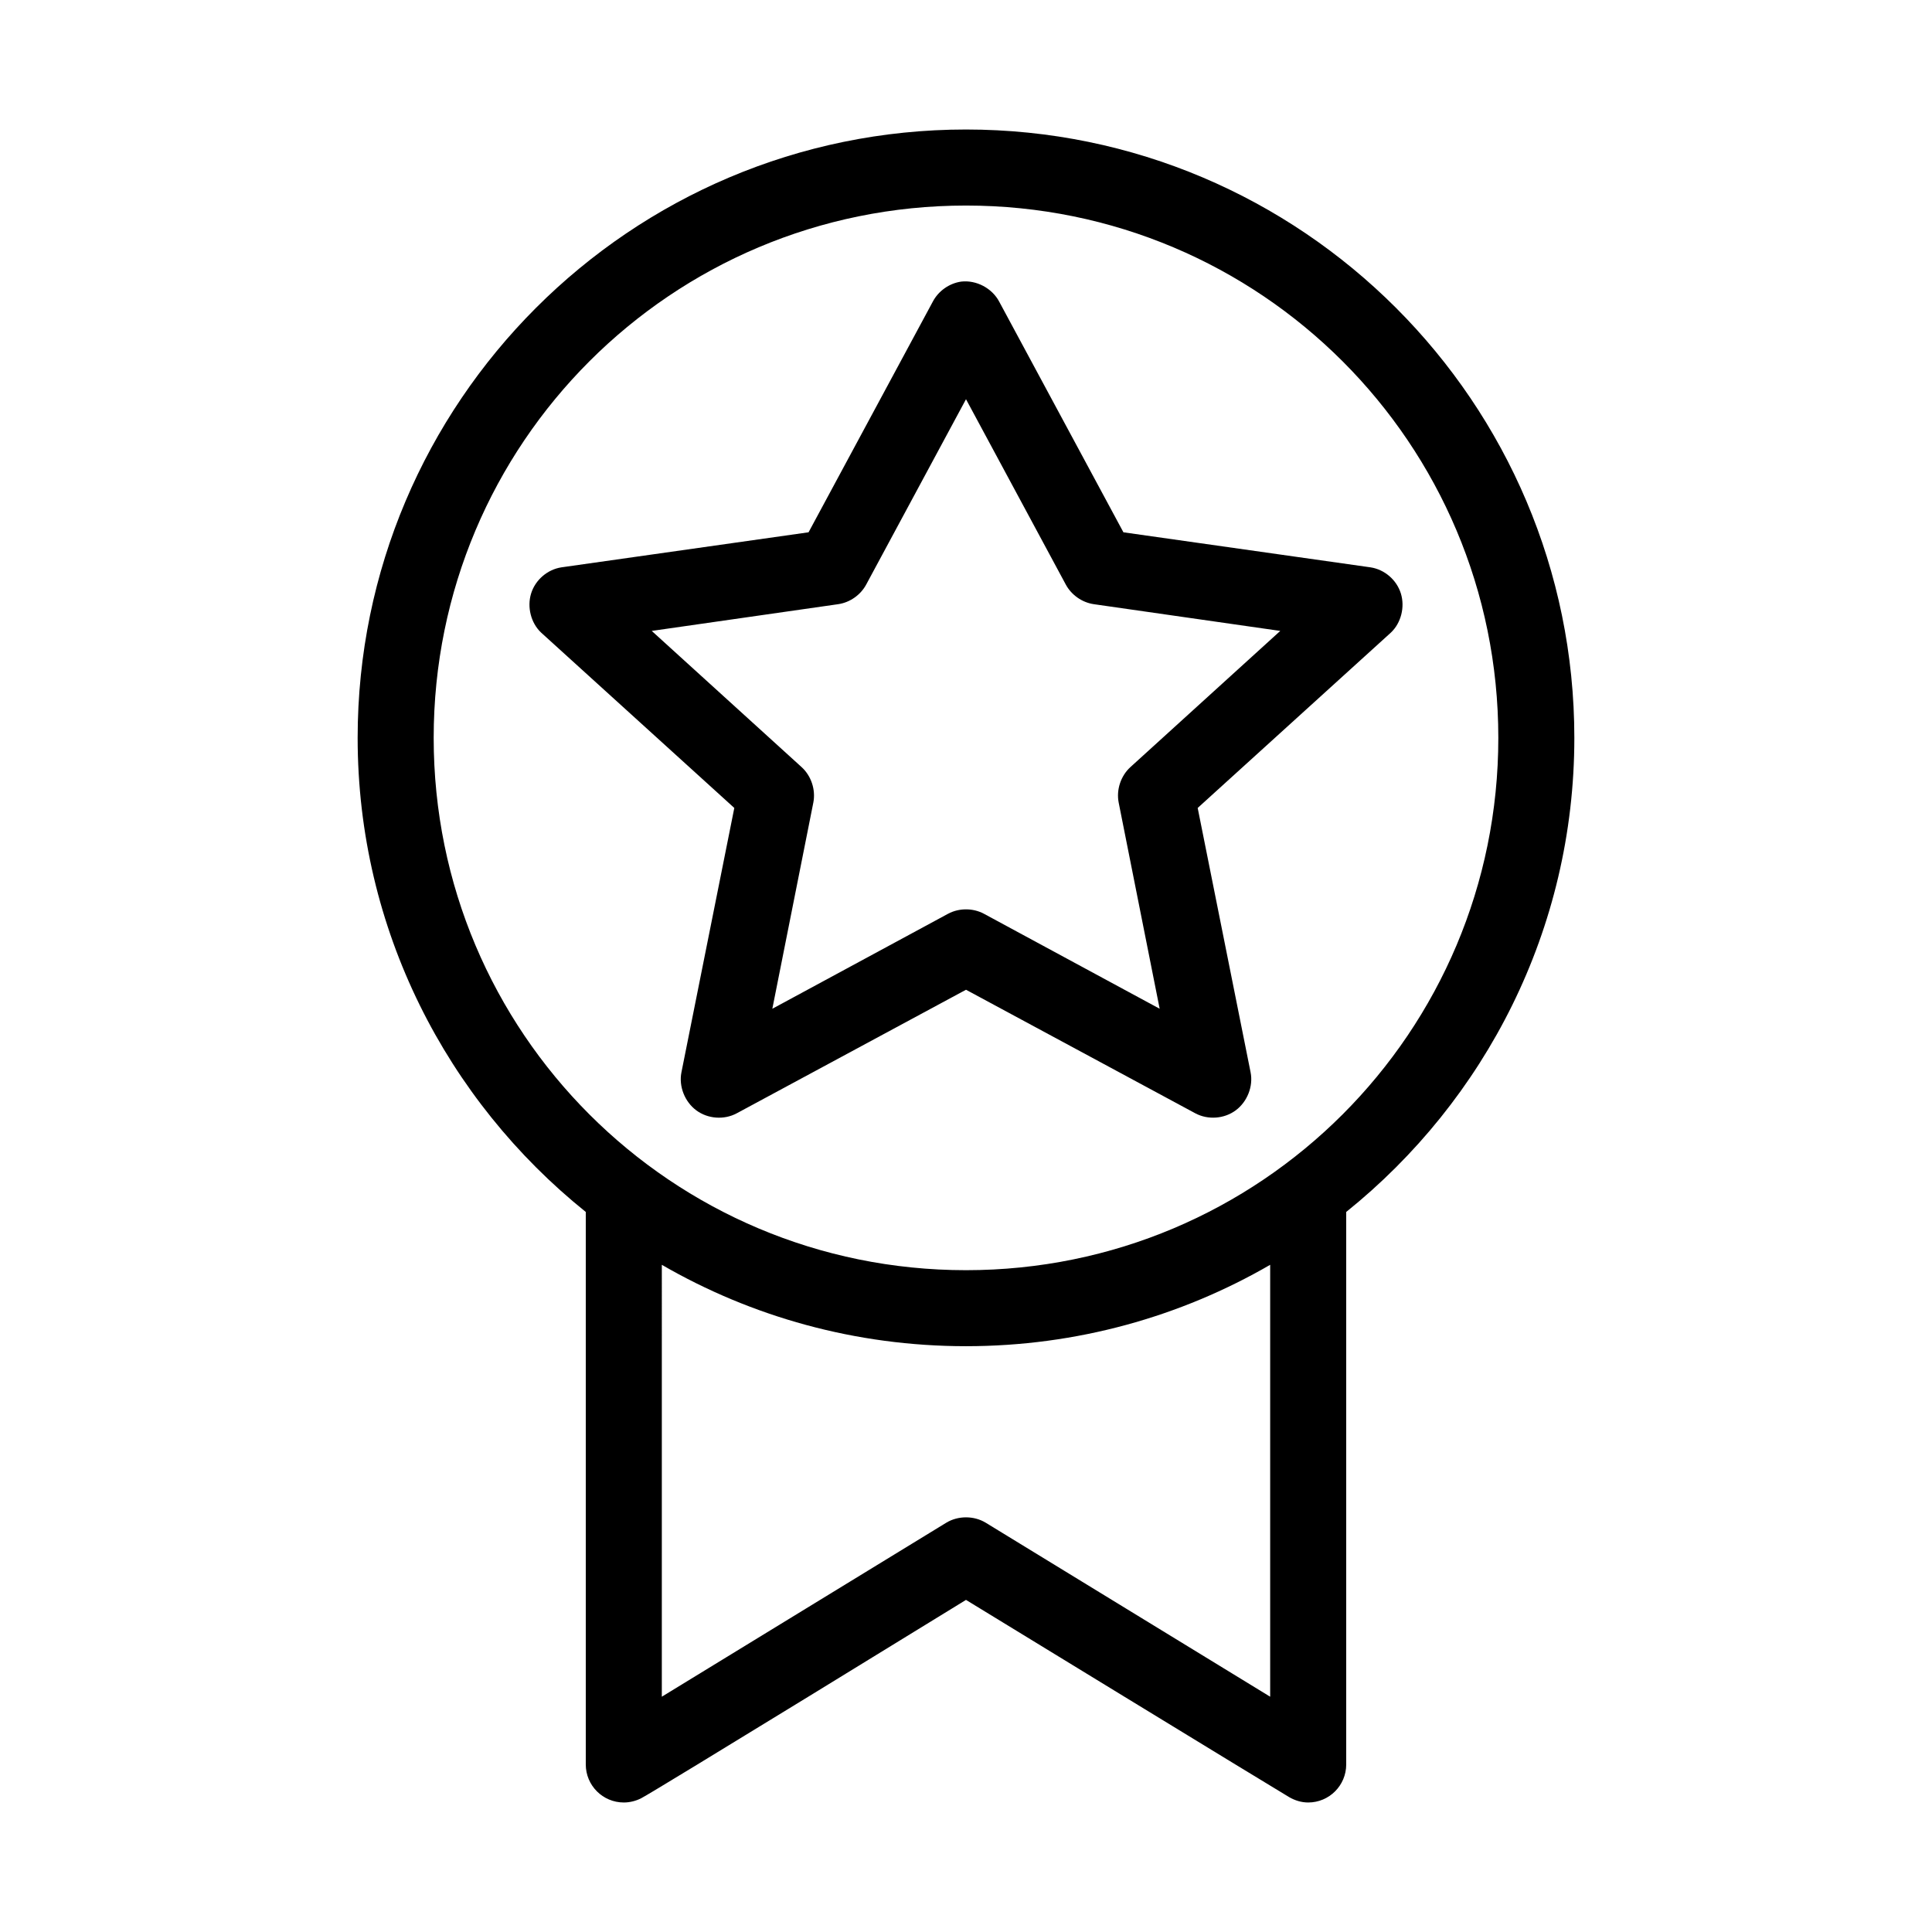
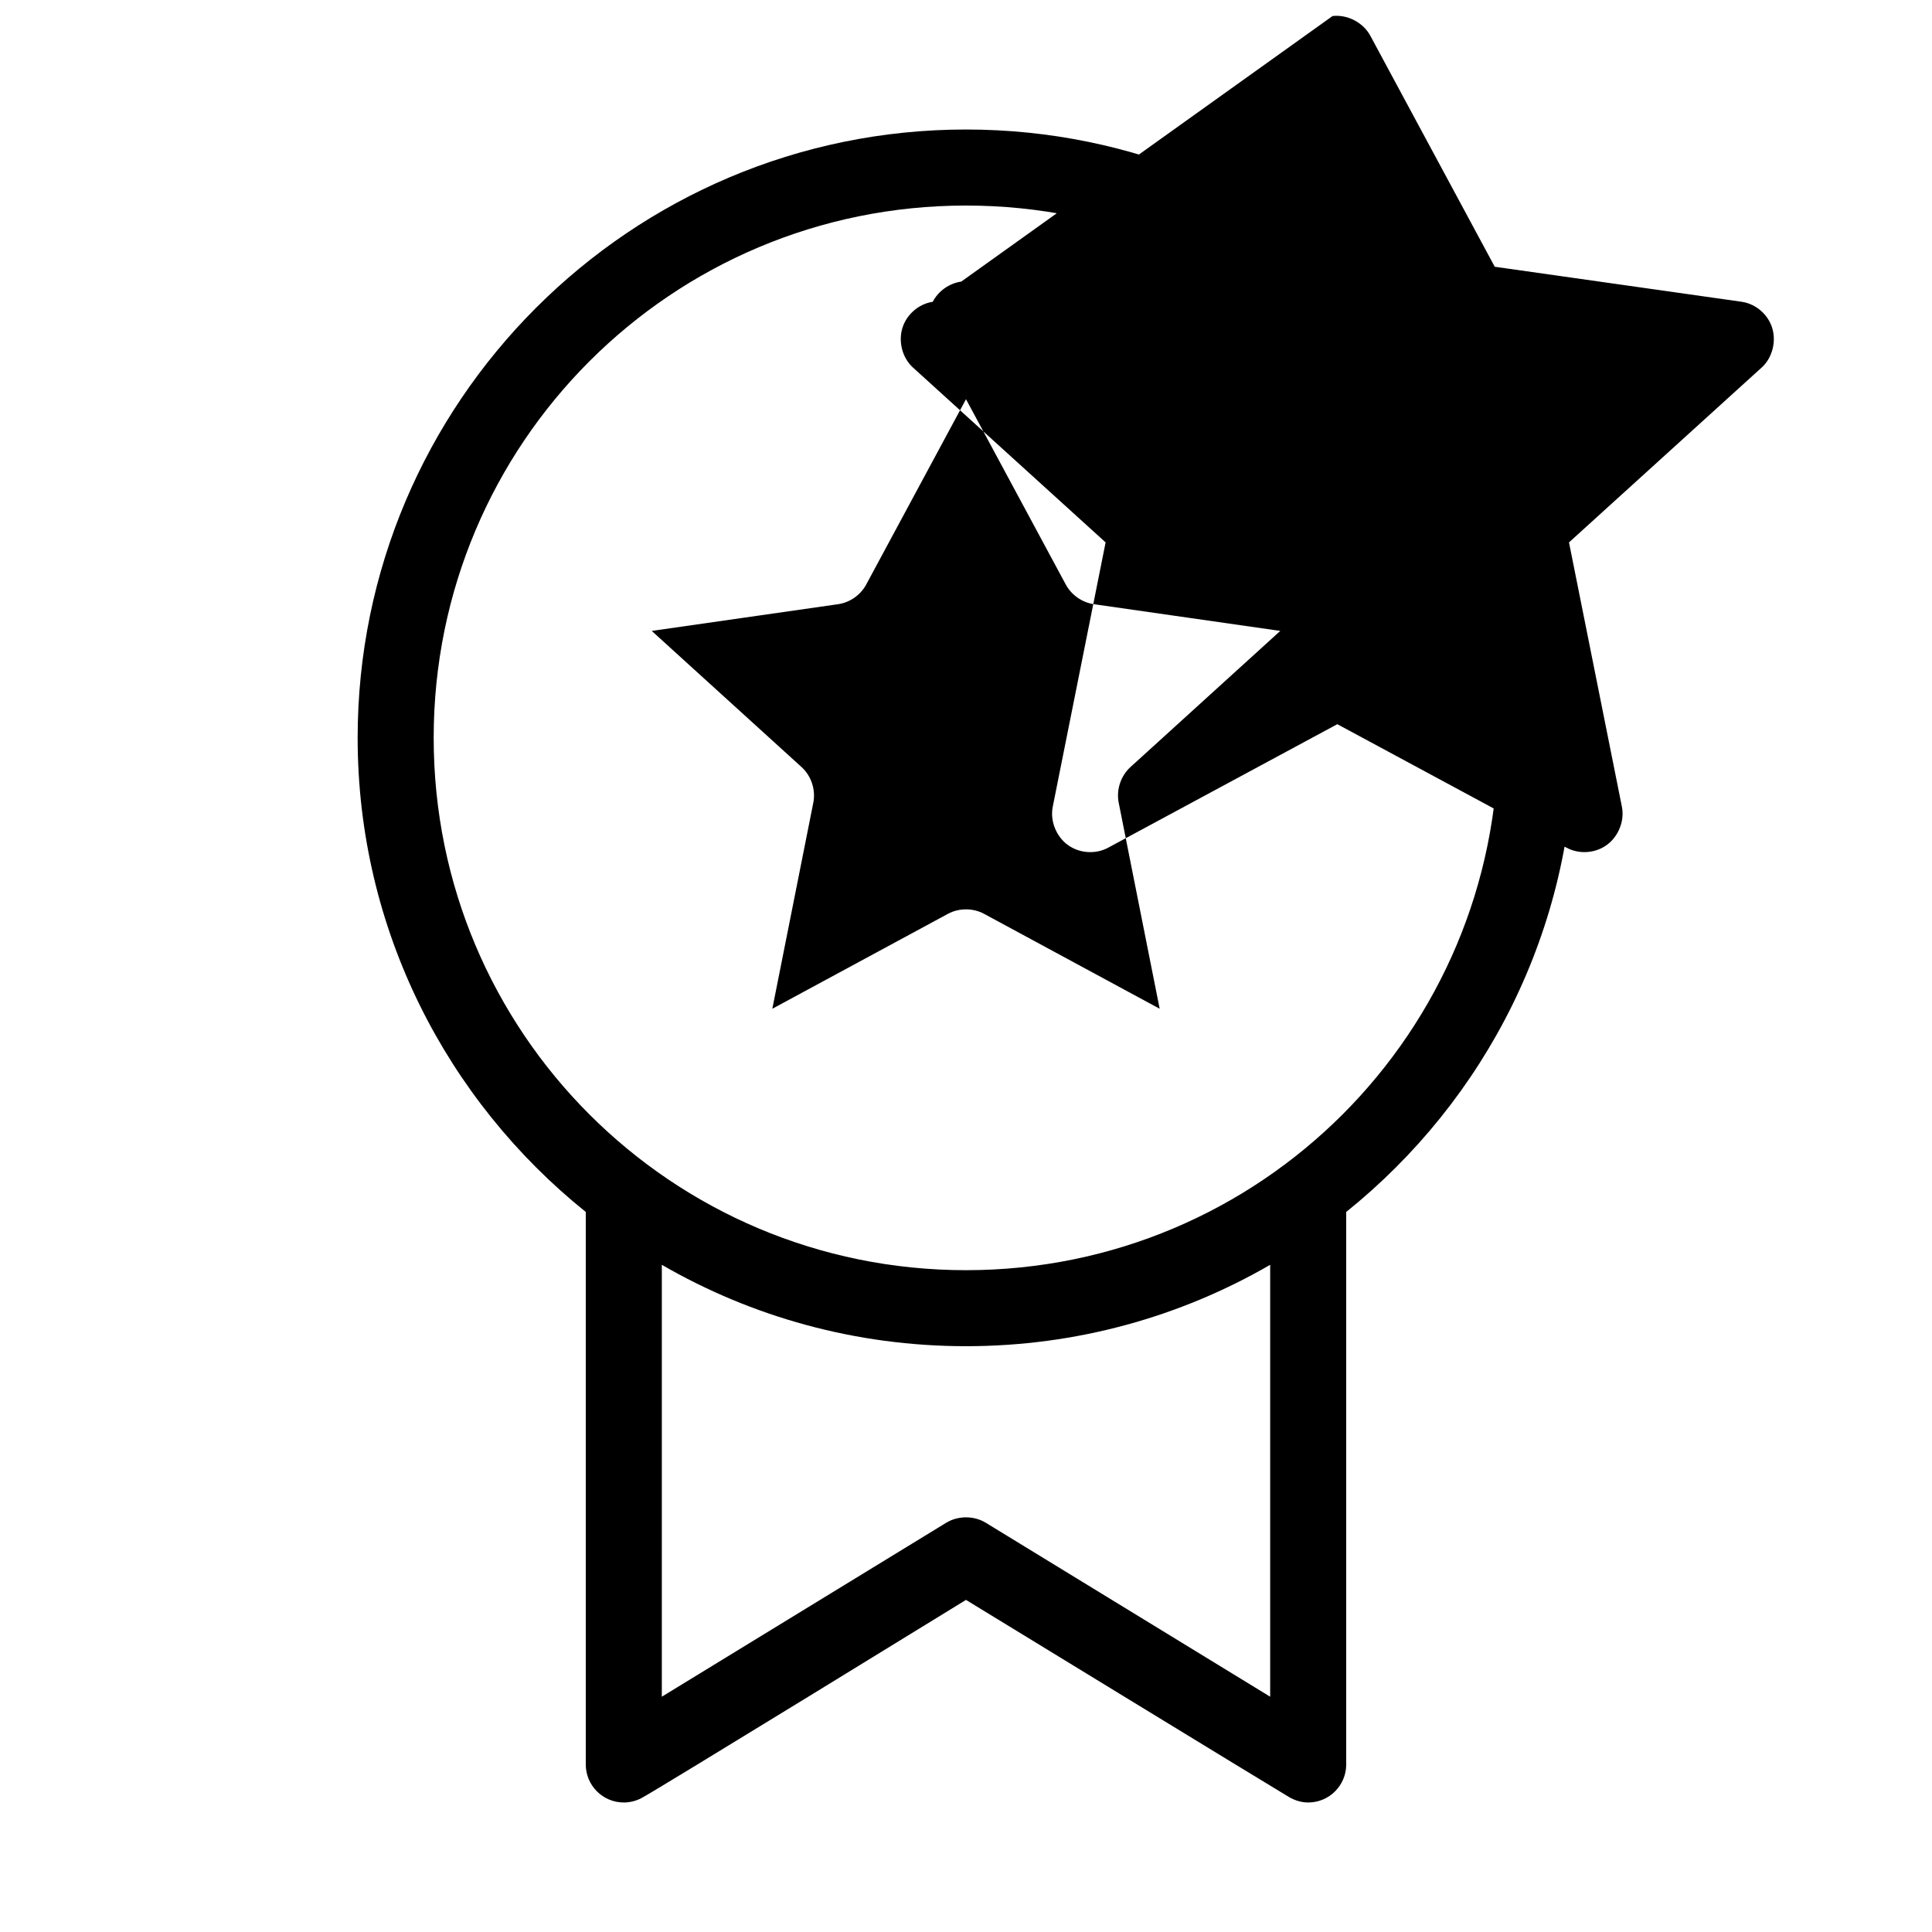
<svg xmlns="http://www.w3.org/2000/svg" fill="#000000" width="800px" height="800px" version="1.1" viewBox="144 144 512 512">
-   <path d="m400 178.32c-88.922 0-161.22 72.297-161.22 161.22 0 50.785 23.66 96.066 60.457 125.64v146.42c0 5.566 4.512 10.078 10.078 10.078 1.621 0 3.211-0.422 4.566-1.102 3.297-1.656 86.117-52.586 86.117-52.586s82.633 50.527 85.648 52.27c1.477 0.855 3.203 1.418 5.035 1.418 5.566 0 10.078-4.512 10.078-10.078v-146.42c36.793-29.57 60.457-74.852 60.457-125.64 0-88.922-72.301-161.22-161.22-161.22zm0 20.152c78.027 0 141.07 63.035 141.07 141.07 0 78.027-63.039 141.07-141.07 141.07-78.031 0-141.07-63.039-141.07-141.07 0-78.031 63.035-141.07 141.07-141.07zm-1.258 20.152c-3.176 0.445-6.086 2.504-7.559 5.352l-32.906 61.086-65.496 9.289c-3.715 0.57-6.922 3.34-8.031 6.926-1.109 3.59-0.066 7.824 2.676 10.391l51.172 46.449-14.012 70.059c-0.746 3.723 0.887 7.812 3.938 10.078 3.051 2.262 7.359 2.582 10.707 0.789l60.77-32.75 60.773 32.746c3.348 1.793 7.656 1.477 10.707-0.789 3.051-2.262 4.684-6.352 3.938-10.078l-14.02-70.055 51.172-46.445c2.742-2.566 3.785-6.801 2.676-10.391s-4.316-6.356-8.031-6.926l-65.496-9.289-32.902-61.09c-1.871-3.586-6.059-5.812-10.078-5.352zm1.258 31.172 26.449 49.121c1.48 2.754 4.309 4.738 7.398 5.195l49.438 7.086-39.676 36.055c-2.582 2.32-3.82 6.039-3.148 9.445l10.863 54.633-46.602-25.191c-2.894-1.535-6.551-1.535-9.445 0l-46.602 25.191 10.863-54.633c0.672-3.406-0.566-7.125-3.148-9.445l-39.676-36.055 49.438-7.086c3.09-0.457 5.914-2.441 7.394-5.195zm-80.609 229.39c23.711 13.73 51.281 21.57 80.609 21.57 29.324 0 56.895-7.84 80.609-21.57v114.46l-75.414-46.129c-3.117-1.875-7.273-1.875-10.391 0l-75.414 46.129z" />
+   <path d="m400 178.32c-88.922 0-161.22 72.297-161.22 161.22 0 50.785 23.66 96.066 60.457 125.64v146.42c0 5.566 4.512 10.078 10.078 10.078 1.621 0 3.211-0.422 4.566-1.102 3.297-1.656 86.117-52.586 86.117-52.586s82.633 50.527 85.648 52.27c1.477 0.855 3.203 1.418 5.035 1.418 5.566 0 10.078-4.512 10.078-10.078v-146.42c36.793-29.57 60.457-74.852 60.457-125.64 0-88.922-72.301-161.22-161.22-161.22zm0 20.152c78.027 0 141.07 63.035 141.07 141.07 0 78.027-63.039 141.07-141.07 141.07-78.031 0-141.07-63.039-141.07-141.07 0-78.031 63.035-141.07 141.07-141.07zm-1.258 20.152c-3.176 0.445-6.086 2.504-7.559 5.352c-3.715 0.57-6.922 3.34-8.031 6.926-1.109 3.59-0.066 7.824 2.676 10.391l51.172 46.449-14.012 70.059c-0.746 3.723 0.887 7.812 3.938 10.078 3.051 2.262 7.359 2.582 10.707 0.789l60.77-32.75 60.773 32.746c3.348 1.793 7.656 1.477 10.707-0.789 3.051-2.262 4.684-6.352 3.938-10.078l-14.02-70.055 51.172-46.445c2.742-2.566 3.785-6.801 2.676-10.391s-4.316-6.356-8.031-6.926l-65.496-9.289-32.902-61.09c-1.871-3.586-6.059-5.812-10.078-5.352zm1.258 31.172 26.449 49.121c1.48 2.754 4.309 4.738 7.398 5.195l49.438 7.086-39.676 36.055c-2.582 2.32-3.82 6.039-3.148 9.445l10.863 54.633-46.602-25.191c-2.894-1.535-6.551-1.535-9.445 0l-46.602 25.191 10.863-54.633c0.672-3.406-0.566-7.125-3.148-9.445l-39.676-36.055 49.438-7.086c3.09-0.457 5.914-2.441 7.394-5.195zm-80.609 229.39c23.711 13.73 51.281 21.57 80.609 21.57 29.324 0 56.895-7.84 80.609-21.57v114.46l-75.414-46.129c-3.117-1.875-7.273-1.875-10.391 0l-75.414 46.129z" />
</svg>